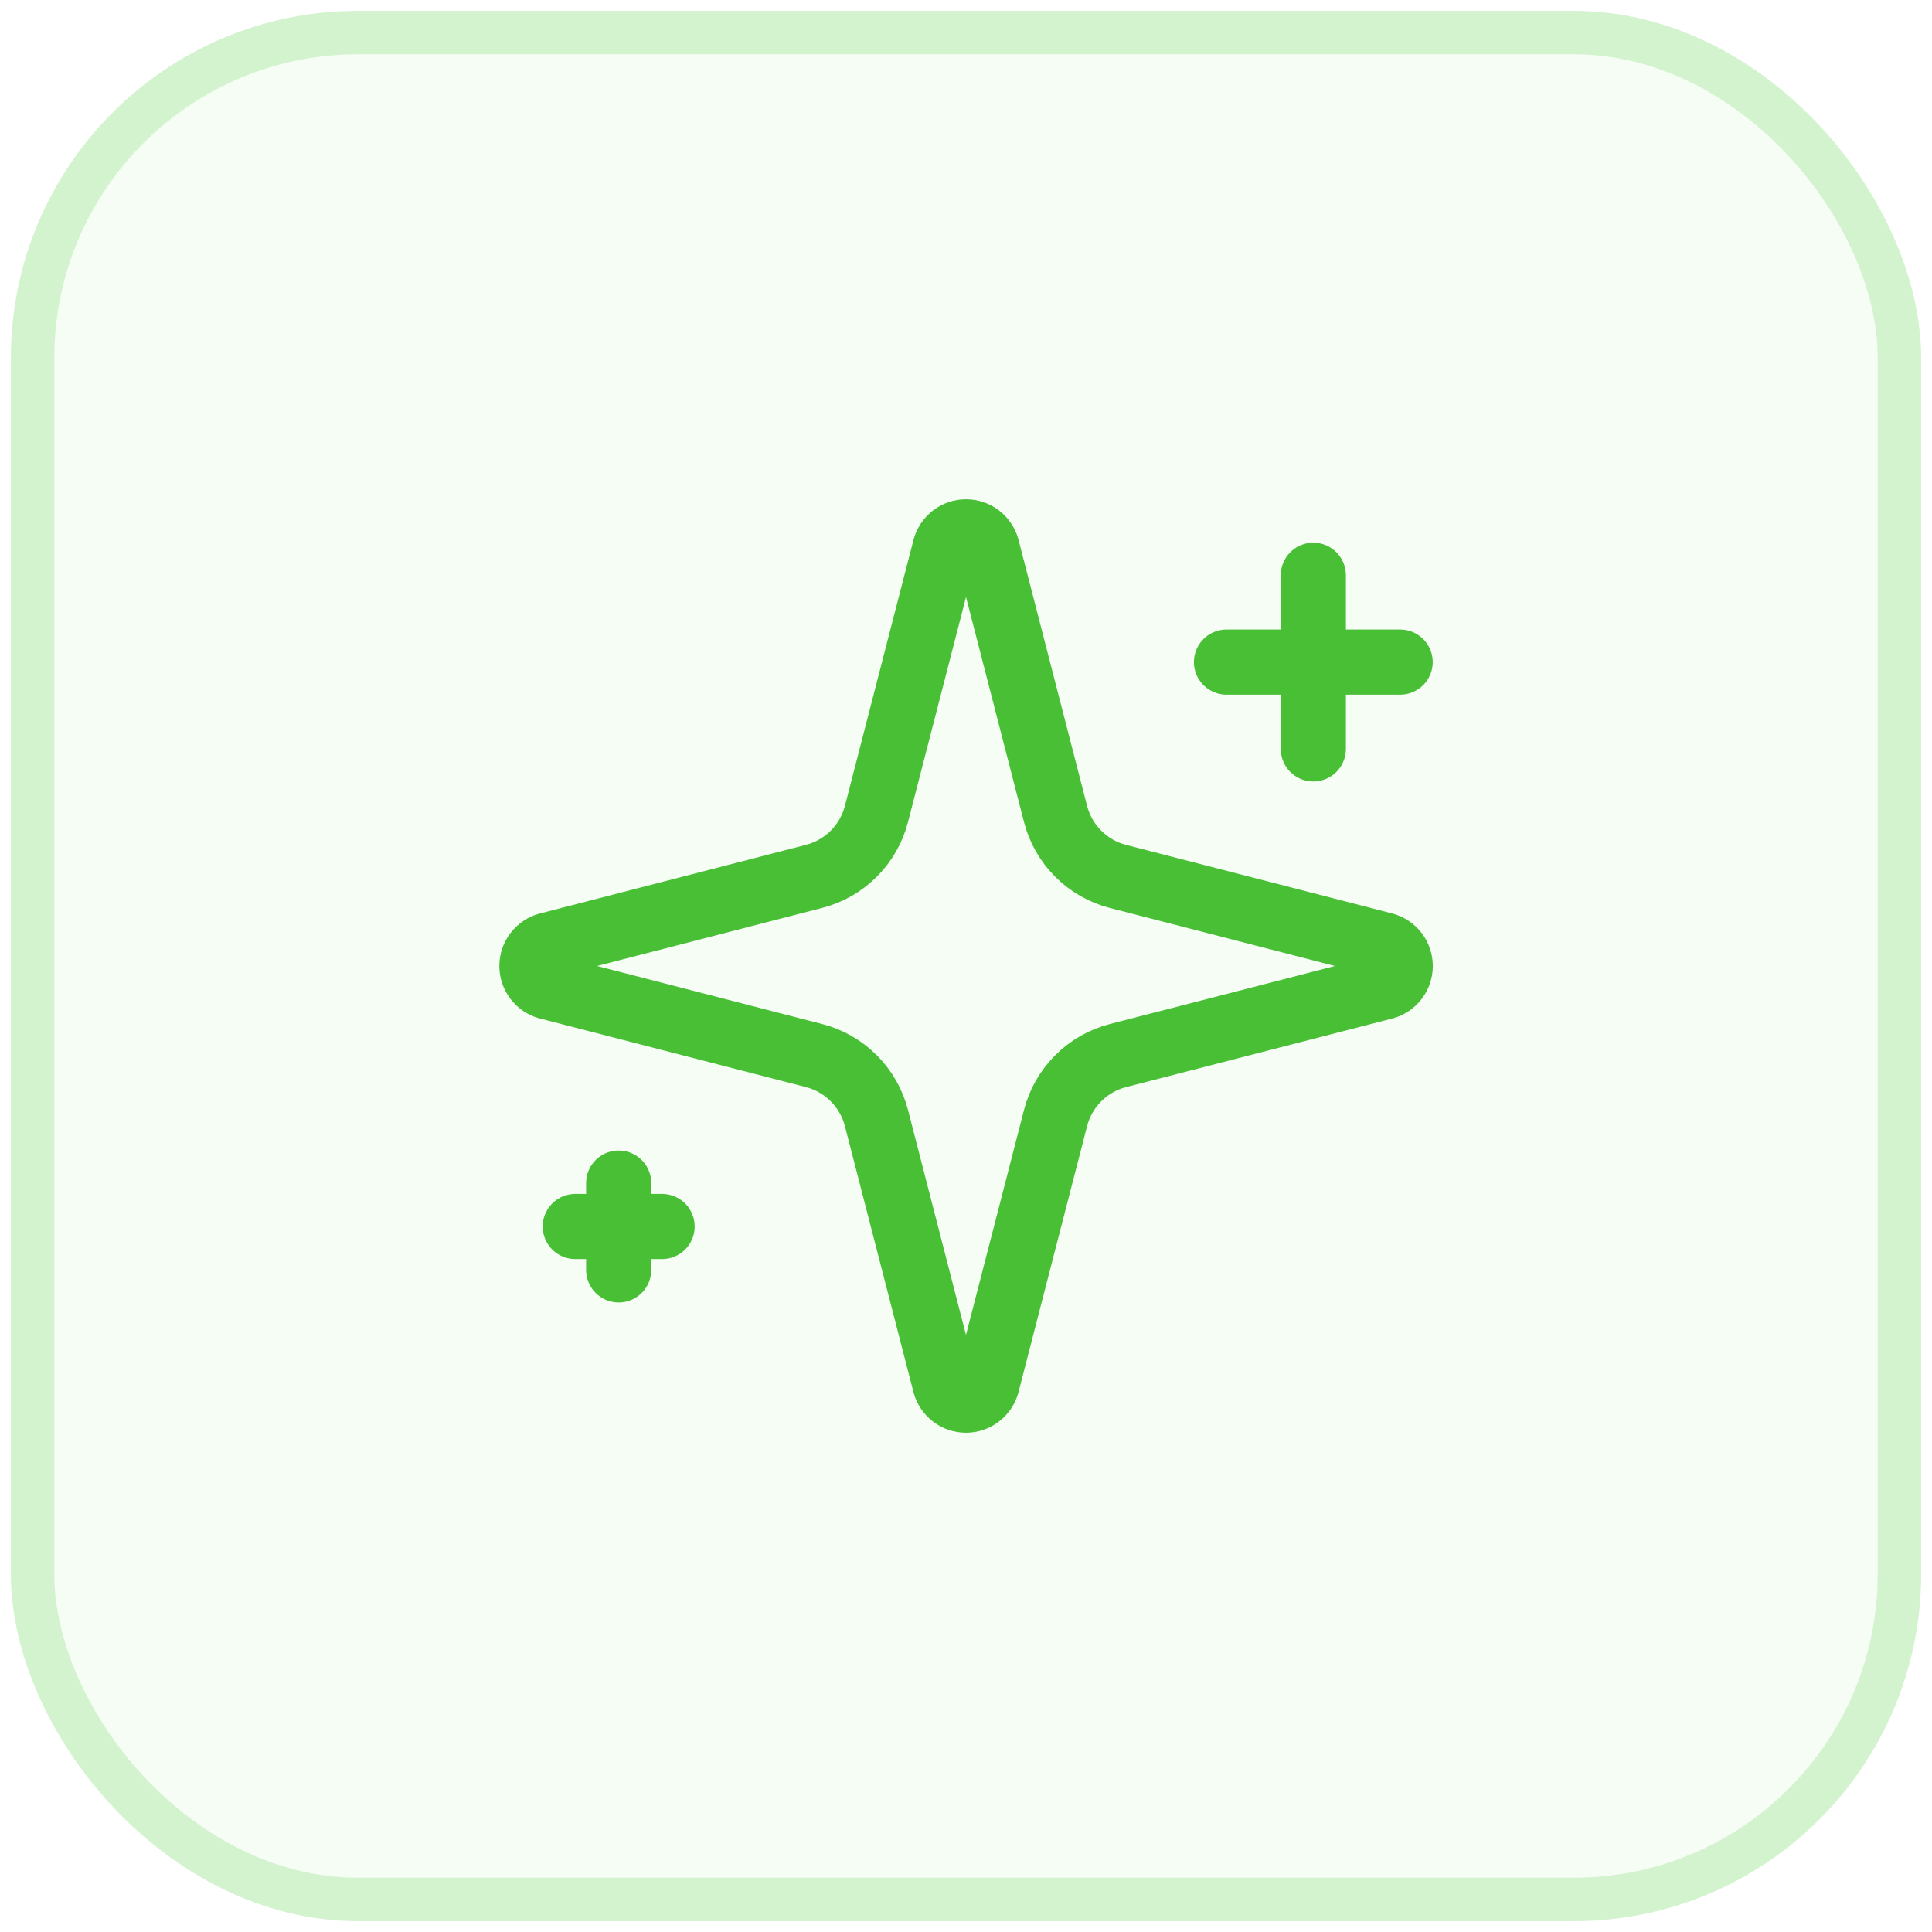
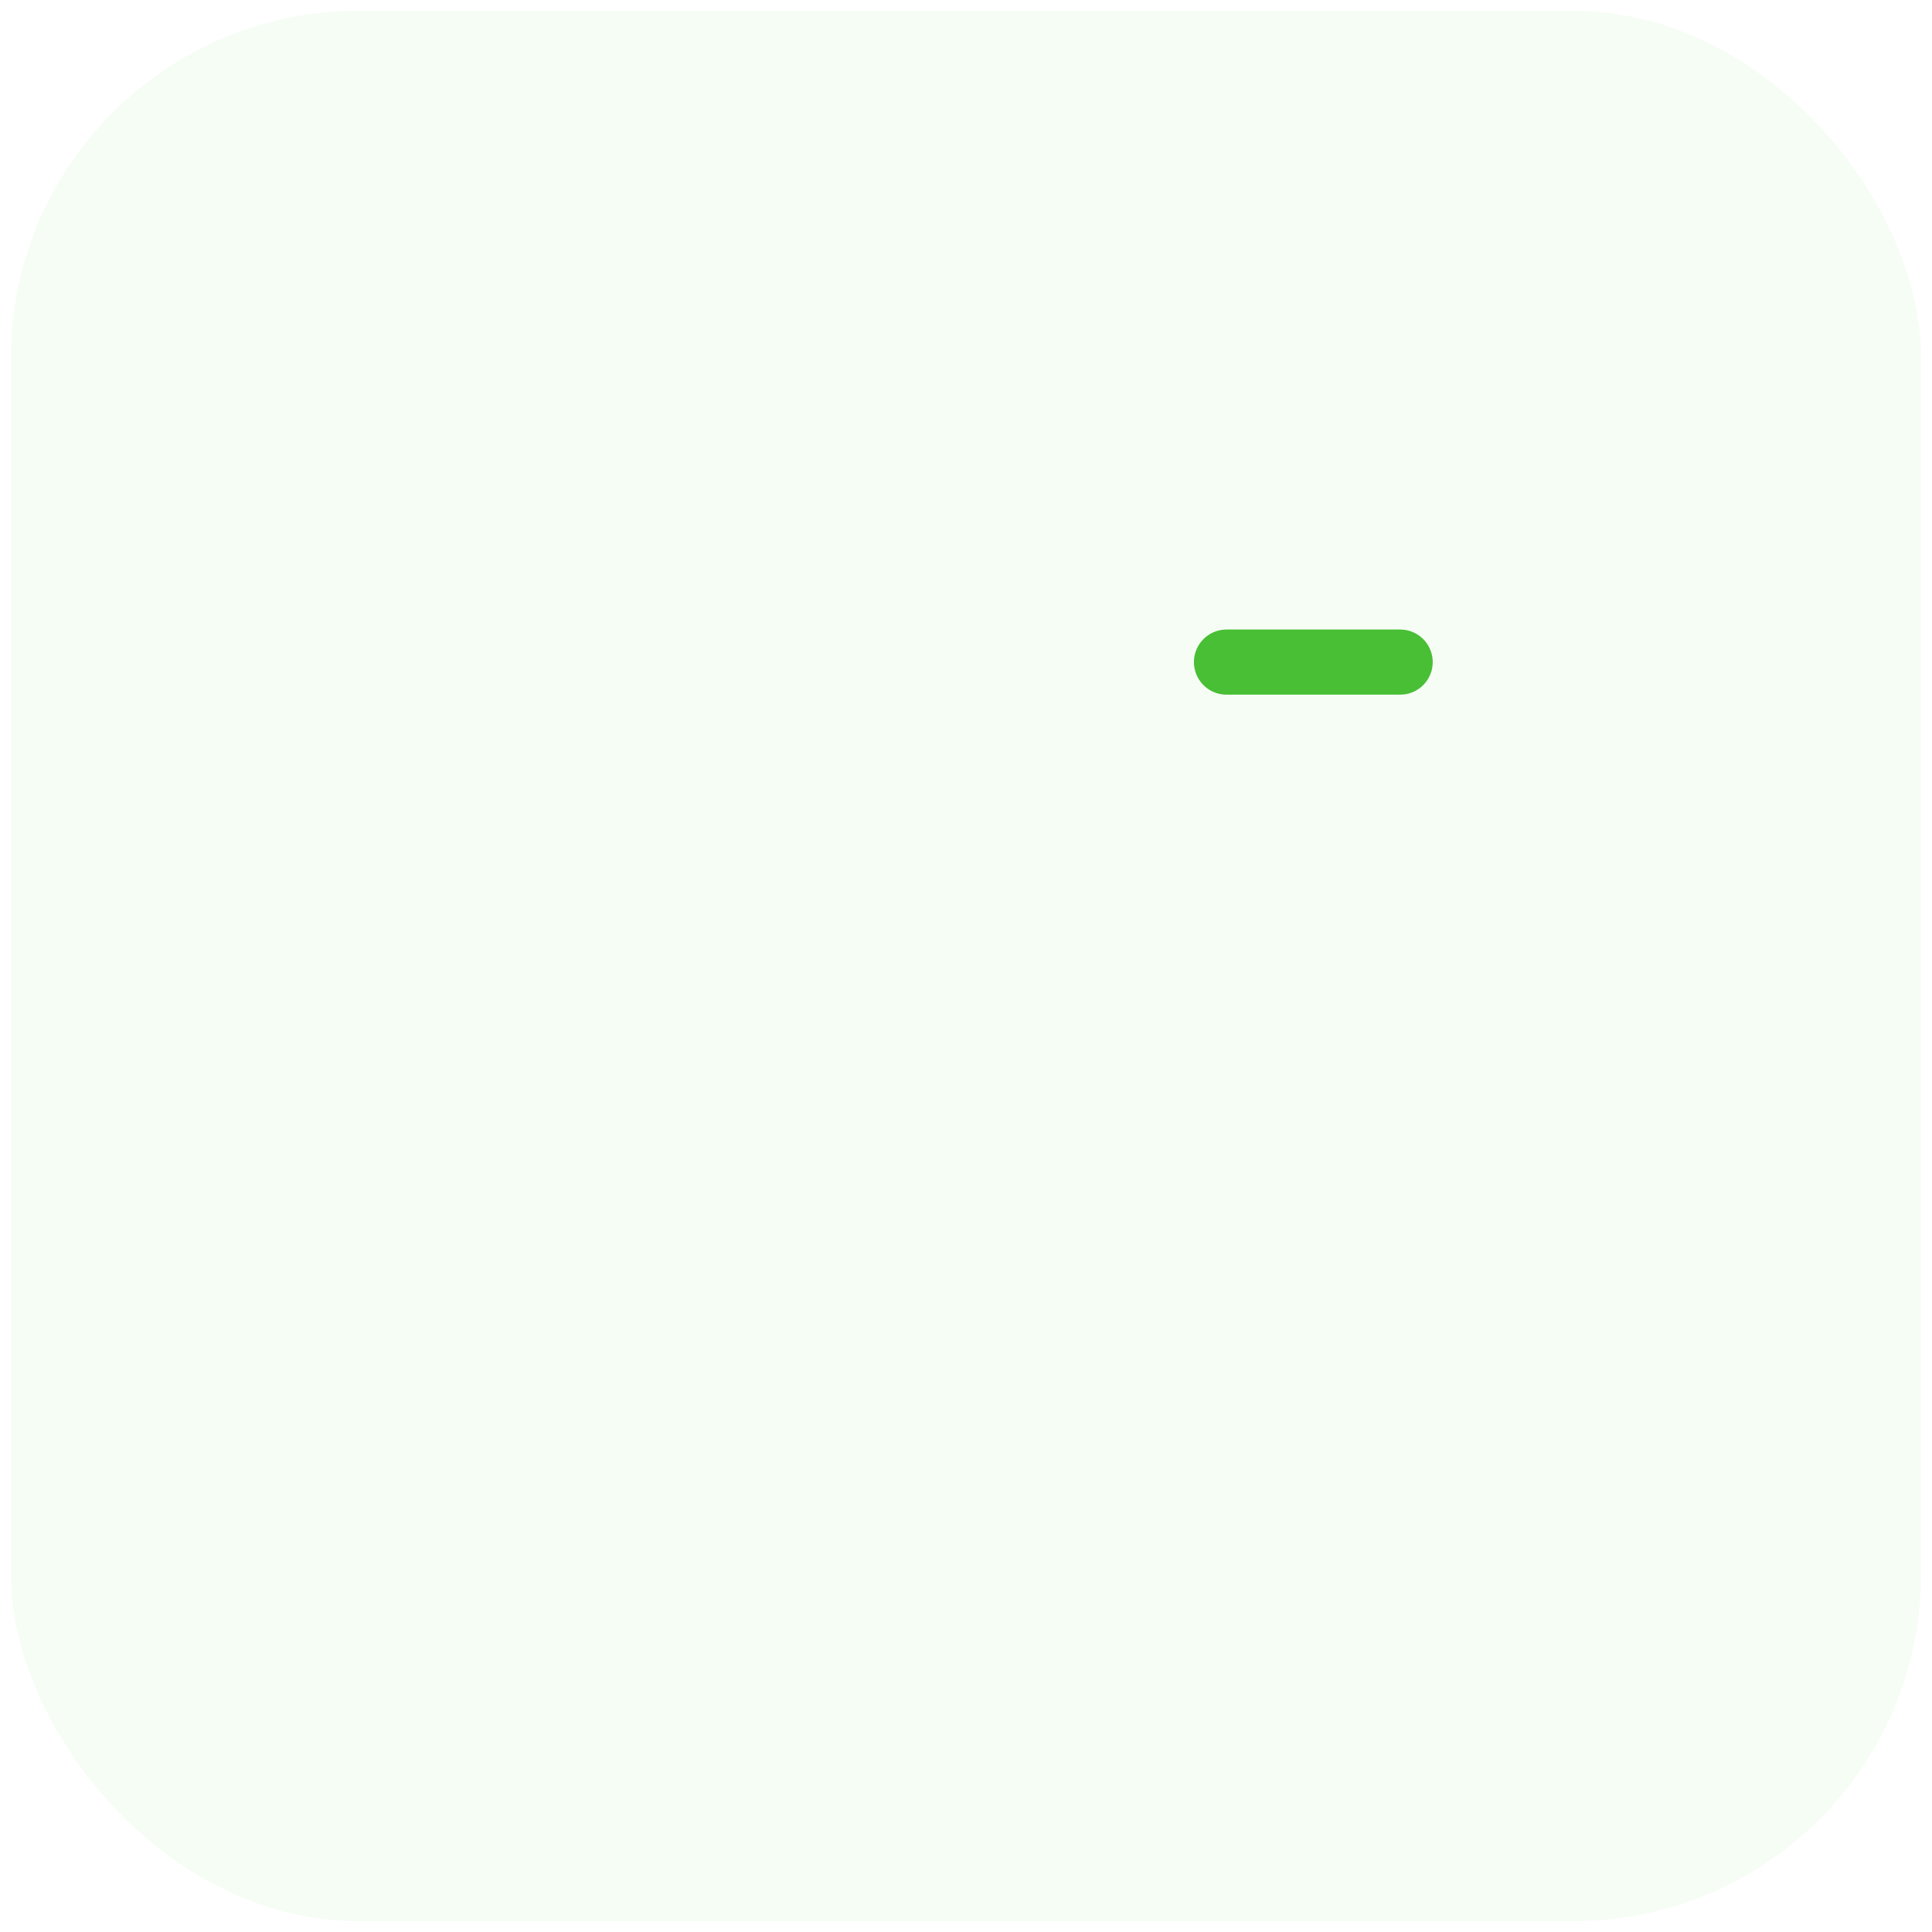
<svg xmlns="http://www.w3.org/2000/svg" width="89" height="89" viewBox="0 0 89 89" fill="none">
  <rect x="0.5" y="0.5" width="88" height="88" rx="16" fill="#4ACD35" fill-opacity="0.05" />
-   <rect x="1.5" y="1.5" width="86" height="86" rx="15" stroke="#4ACD35" stroke-opacity="0.2" stroke-width="2" />
-   <path d="M40.374 51.5C40.195 50.808 39.835 50.176 39.329 49.671C38.824 49.165 38.192 48.805 37.5 48.626L25.23 45.462C25.02 45.403 24.836 45.276 24.705 45.103C24.574 44.929 24.503 44.718 24.503 44.5C24.503 44.282 24.574 44.071 24.705 43.897C24.836 43.724 25.02 43.597 25.23 43.538L37.5 40.372C38.192 40.194 38.823 39.833 39.329 39.328C39.834 38.823 40.195 38.192 40.374 37.5L43.538 25.23C43.597 25.02 43.723 24.835 43.897 24.703C44.07 24.571 44.283 24.5 44.501 24.5C44.719 24.5 44.931 24.571 45.105 24.703C45.279 24.835 45.405 25.02 45.464 25.23L48.626 37.5C48.804 38.192 49.165 38.824 49.671 39.329C50.176 39.835 50.808 40.196 51.5 40.374L63.77 43.536C63.981 43.594 64.167 43.72 64.3 43.894C64.432 44.068 64.504 44.281 64.504 44.5C64.504 44.719 64.432 44.932 64.3 45.106C64.167 45.28 63.981 45.406 63.77 45.464L51.5 48.626C50.808 48.805 50.176 49.165 49.671 49.671C49.165 50.176 48.804 50.808 48.626 51.5L45.462 63.77C45.403 63.98 45.277 64.165 45.103 64.297C44.929 64.429 44.717 64.501 44.499 64.501C44.281 64.501 44.068 64.429 43.895 64.297C43.721 64.165 43.595 63.98 43.536 63.77L40.374 51.5Z" stroke="#48BF35" stroke-width="3" stroke-linecap="round" stroke-linejoin="round" />
-   <path d="M60.5 26.5V34.5" stroke="#48BF35" stroke-width="3" stroke-linecap="round" stroke-linejoin="round" />
  <path d="M64.5 30.5H56.5" stroke="#48BF35" stroke-width="3" stroke-linecap="round" stroke-linejoin="round" />
-   <path d="M28.5 54.5V58.5" stroke="#48BF35" stroke-width="3" stroke-linecap="round" stroke-linejoin="round" />
-   <path d="M30.5 56.5H26.5" stroke="#48BF35" stroke-width="3" stroke-linecap="round" stroke-linejoin="round" />
</svg>